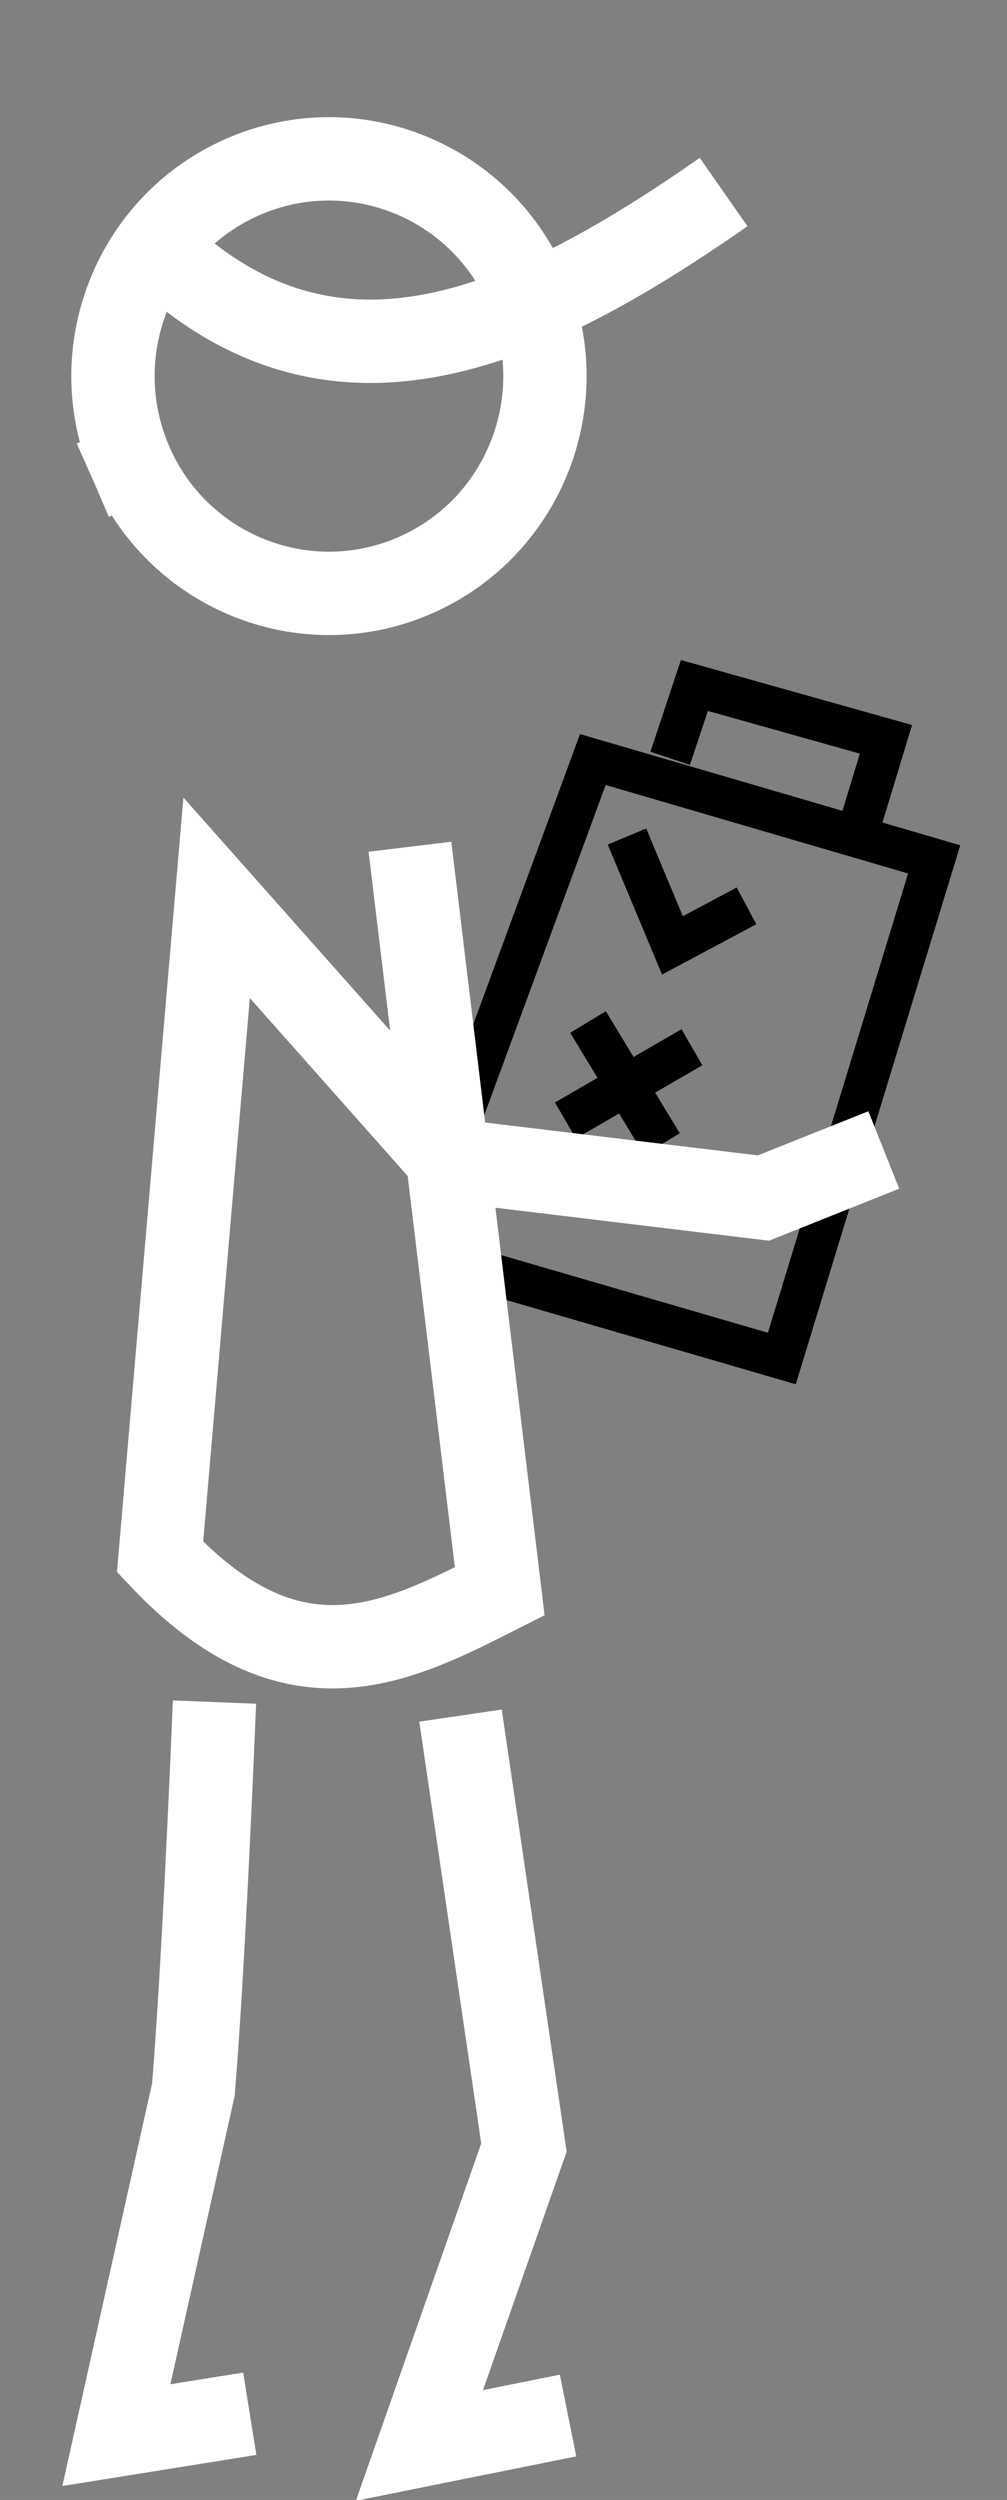
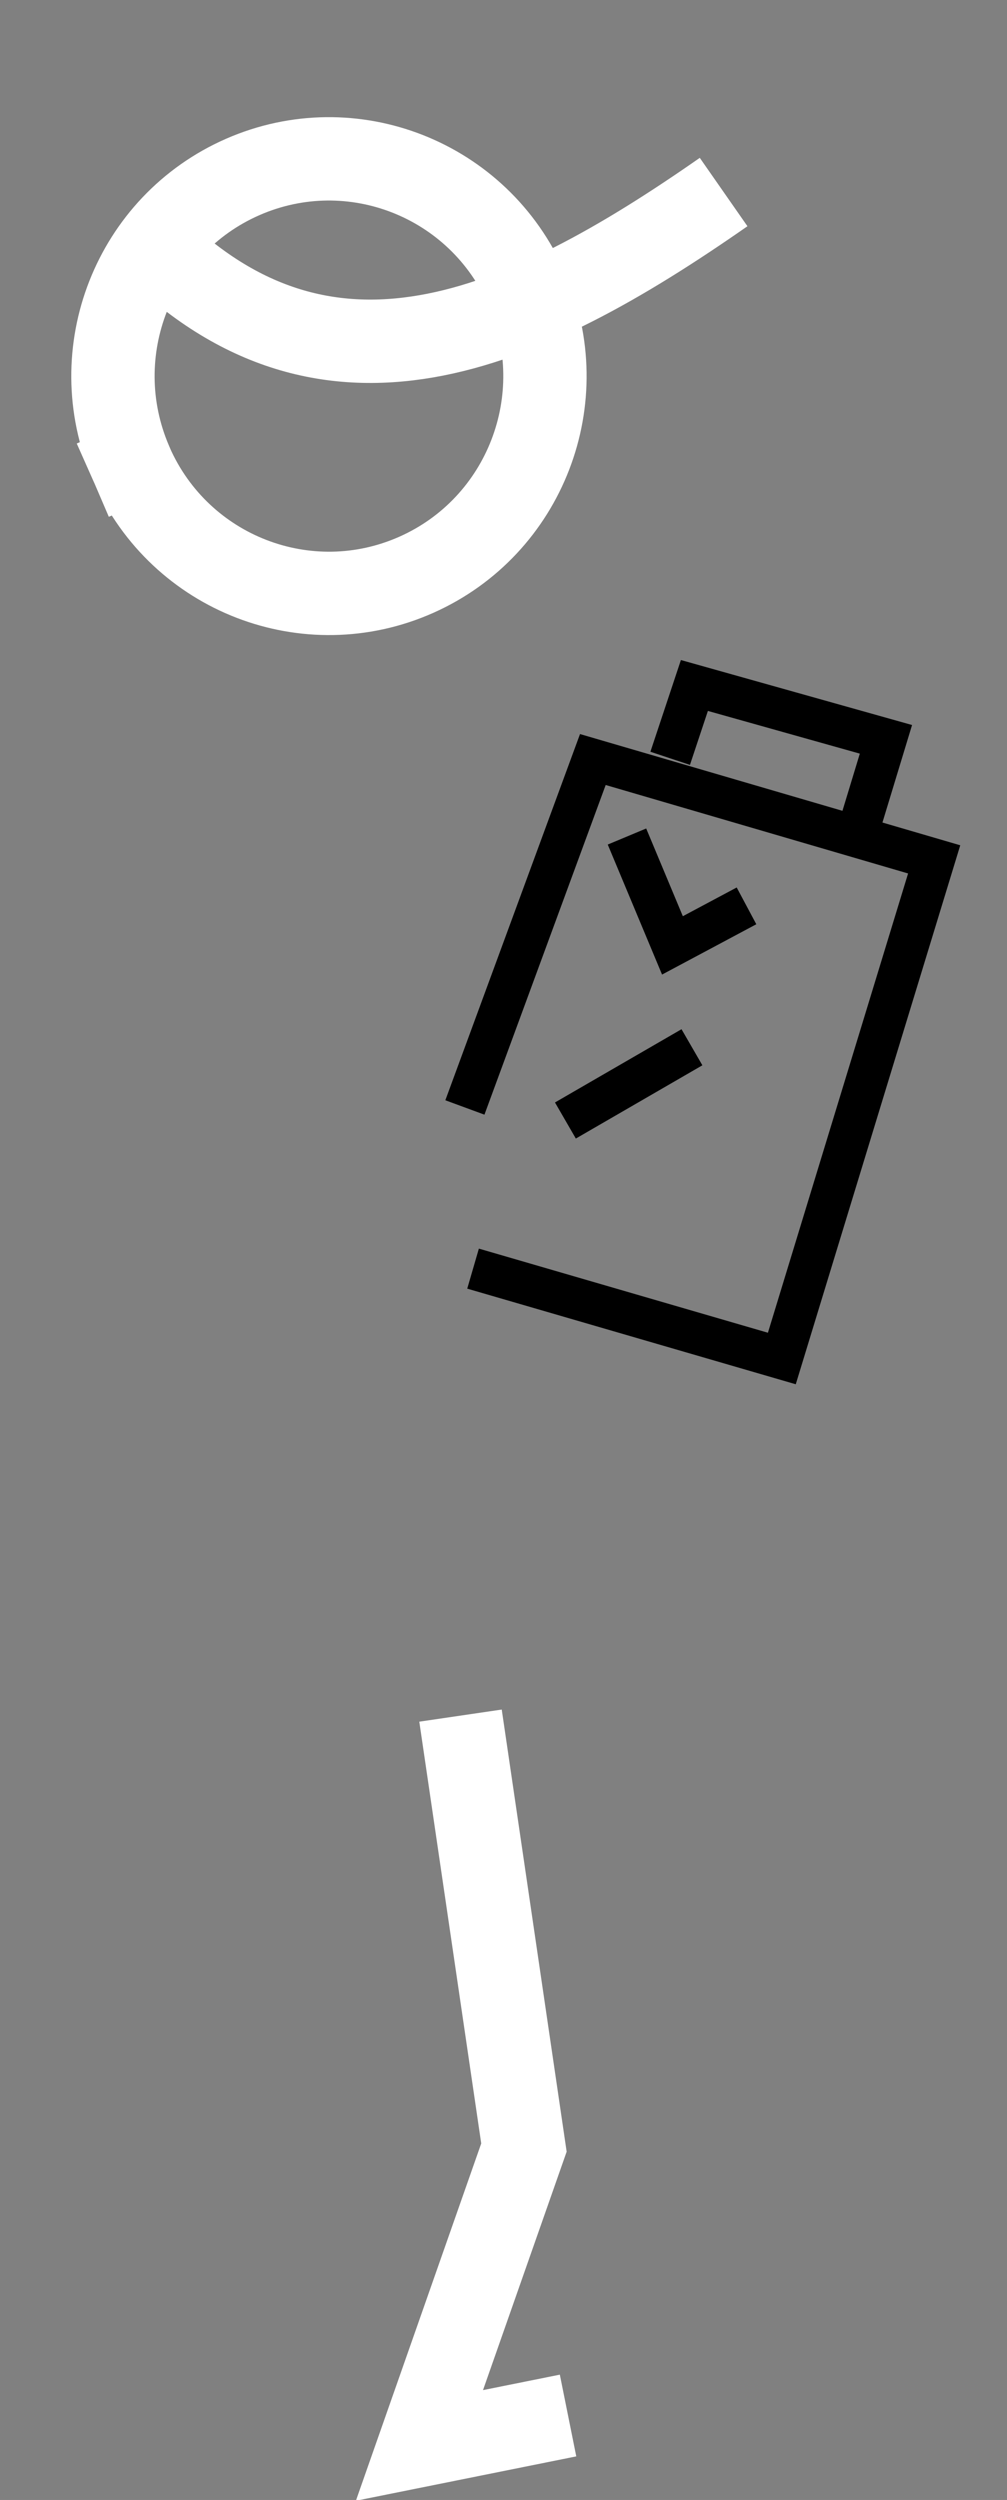
<svg xmlns="http://www.w3.org/2000/svg" id="svg8" viewBox="0 0 102.73 254.89">
  <rect x="0" y="0" width="102.73" height="254.89" fill="#808080" stroke="none" />
  <defs>
    <style>.cls-1,.cls-2{stroke:#fff;stroke-width:8.5px;}.cls-1,.cls-2,.cls-3{fill:none;stroke-miterlimit:11.34;}.cls-1,.cls-3{stroke-linecap:square;}.cls-3{stroke:#000;stroke-width:4.25px;}</style>
  </defs>
  <g id="layer3">
    <g id="g878">
      <path id="path1017" class="cls-3" d="m50.3,129.94l29.46,8.57,15.54-50.89-34.82-10.18-12.32,33.48" />
      <path id="path1019" class="cls-3" d="m87.8,83.87l2.58-8.49-19.54-5.49-1.8,5.41h0" />
      <path id="path1021" class="cls-3" d="m74.28,93.36l-5.68,3.03-3.82-9.14" />
      <g id="g1090">
        <path id="path1023" class="cls-3" d="m68.75,107.84l-9.23,5.34" />
-         <path id="path1025" class="cls-3" d="m61.09,106.02l5.34,8.81" />
      </g>
    </g>
  </g>
  <g id="layer2">
    <path id="path826-9-2" class="cls-1" d="m13.33,47.11c-4.81-11.2.31-24.2,11.44-29.07,11.13-4.87,24.08.23,28.96,11.41s-.15,24.21-11.25,29.15-24.09-.08-29.04-11.22" />
    <path id="path839-9-2" class="cls-2" d="m14.83,24.18c18.31,18.78,38.47,9.71,58.99-4.6" />
-     <path id="path874-1-6" class="cls-2" d="m41.82,86.33l9.16,75.91c-10.57,5.35-21.12,10.86-34.65-3.5l5.77-67.2,23.74,26.75,32.04,3.86,12.28-4.9" />
-     <path id="path876-2-0" class="cls-2" d="m21.88,173.54c-.25,6.22-1.17,27.62-2.15,39.5l-7.86,35.24,13.61-2.18" />
    <path id="path878-1-5" class="cls-2" d="m46.98,174.92l6.47,44.04-10.66,30.37,15.16-3.05" />
  </g>
</svg>